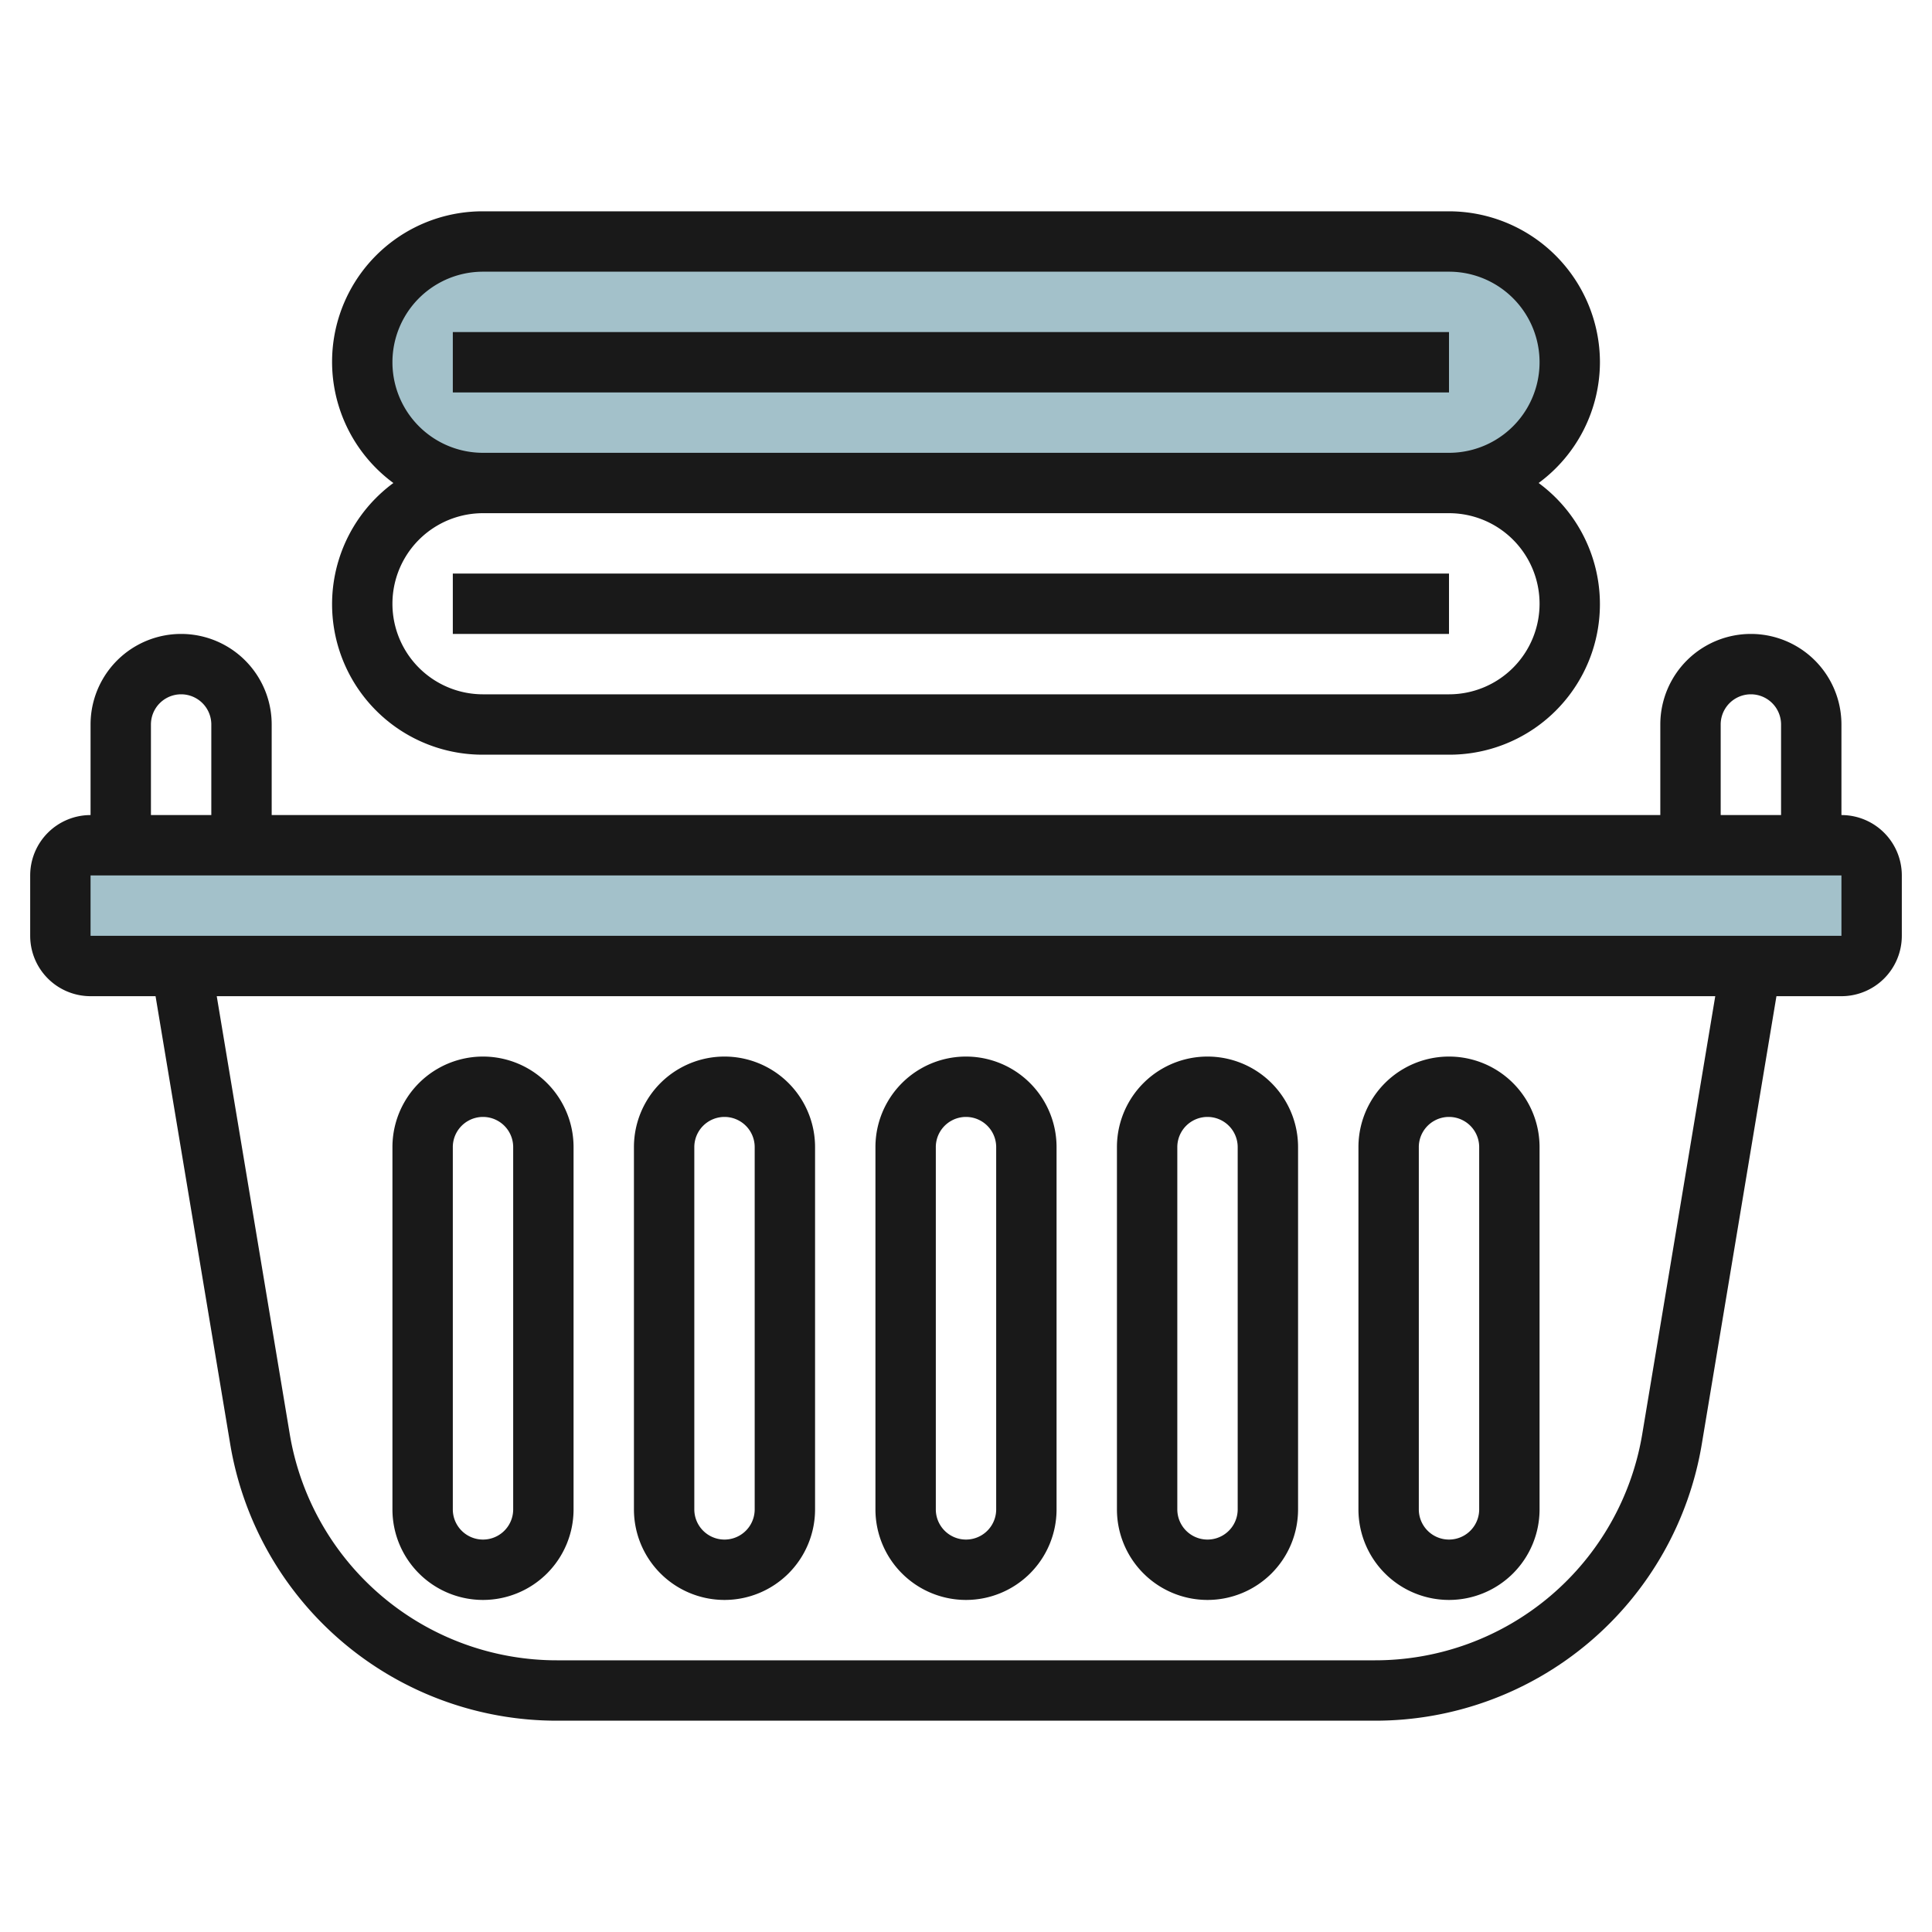
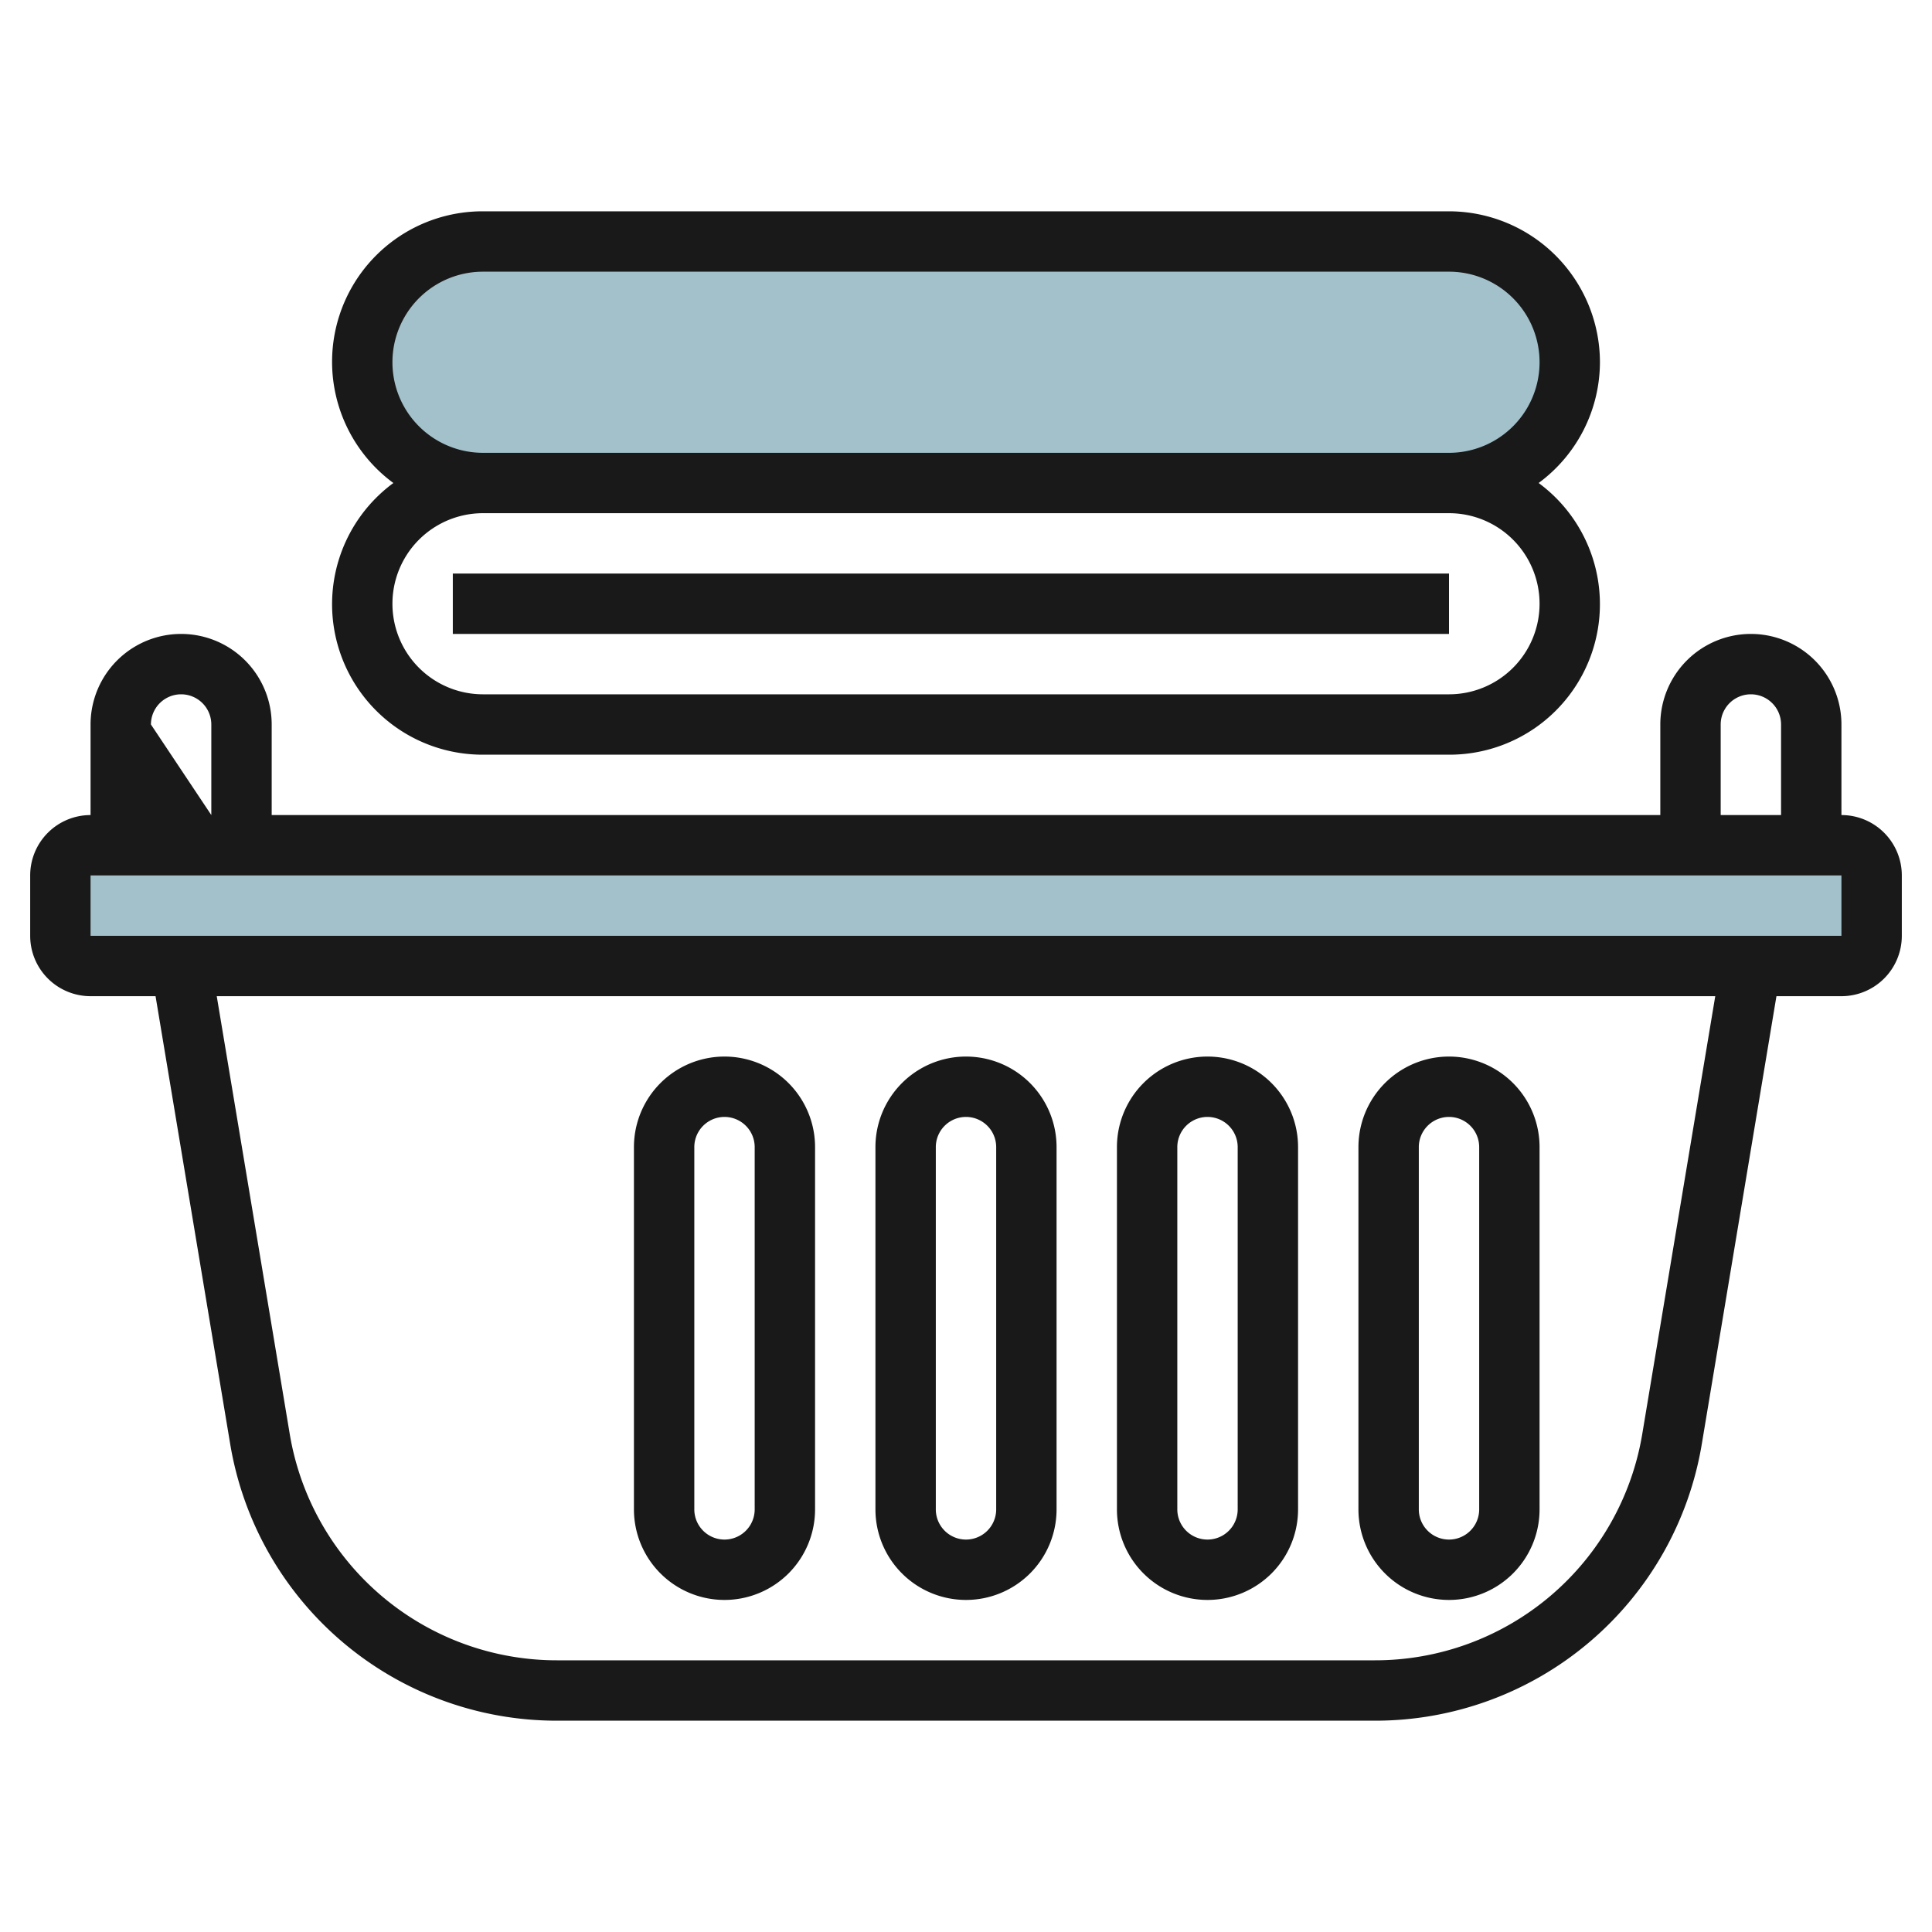
<svg xmlns="http://www.w3.org/2000/svg" id="Layer_1" height="512" viewBox="0 0 64 64" width="512" data-name="Layer 1">
  <rect fill="#a3c1ca" height="8" rx="4" width="40" x="12" y="8" />
  <rect fill="#a3c1ca" height="4" rx="1" width="60" x="2" y="28" />
  <g fill="#191919">
    <path d="m53 12a5.006 5.006 0 0 0 -5-5h-32a4.985 4.985 0 0 0 -2.969 9 4.985 4.985 0 0 0 2.969 9h32a4.985 4.985 0 0 0 2.969-9 4.982 4.982 0 0 0 2.031-4zm-2 8a3 3 0 0 1 -3 3h-32a3 3 0 0 1 0-6h32a3 3 0 0 1 3 3zm-3-5h-32a3 3 0 0 1 0-6h32a3 3 0 0 1 0 6z" />
-     <path d="m15 11h33v2h-33z" />
    <path d="m15 19h33v2h-33z" />
-     <path d="m61 27v-3a3 3 0 0 0 -6 0v3h-46v-3a3 3 0 0 0 -6 0v3a2 2 0 0 0 -2 2v2a2 2 0 0 0 2 2h2.153l2.468 14.808a10.966 10.966 0 0 0 10.851 9.192h27.056a10.966 10.966 0 0 0 10.851-9.192l2.468-14.808h2.153a2 2 0 0 0 2-2v-2a2 2 0 0 0 -2-2zm-4-3a1 1 0 0 1 2 0v3h-2zm-52 0a1 1 0 0 1 2 0v3h-2zm49.406 23.479a8.972 8.972 0 0 1 -8.878 7.521h-27.056a8.972 8.972 0 0 1 -8.878-7.521l-2.414-14.479h49.64zm-51.406-16.479v-2h58v2z" />
+     <path d="m61 27v-3a3 3 0 0 0 -6 0v3h-46v-3a3 3 0 0 0 -6 0v3a2 2 0 0 0 -2 2v2a2 2 0 0 0 2 2h2.153l2.468 14.808a10.966 10.966 0 0 0 10.851 9.192h27.056a10.966 10.966 0 0 0 10.851-9.192l2.468-14.808h2.153a2 2 0 0 0 2-2v-2a2 2 0 0 0 -2-2zm-4-3a1 1 0 0 1 2 0v3h-2zm-52 0a1 1 0 0 1 2 0v3zm49.406 23.479a8.972 8.972 0 0 1 -8.878 7.521h-27.056a8.972 8.972 0 0 1 -8.878-7.521l-2.414-14.479h49.64zm-51.406-16.479v-2h58v2z" />
    <path d="m32 53a3 3 0 0 0 3-3v-12a3 3 0 0 0 -6 0v12a3 3 0 0 0 3 3zm-1-15a1 1 0 0 1 2 0v12a1 1 0 0 1 -2 0z" />
    <path d="m40 53a3 3 0 0 0 3-3v-12a3 3 0 0 0 -6 0v12a3 3 0 0 0 3 3zm-1-15a1 1 0 0 1 2 0v12a1 1 0 0 1 -2 0z" />
    <path d="m48 53a3 3 0 0 0 3-3v-12a3 3 0 0 0 -6 0v12a3 3 0 0 0 3 3zm-1-15a1 1 0 0 1 2 0v12a1 1 0 0 1 -2 0z" />
-     <path d="m16 53a3 3 0 0 0 3-3v-12a3 3 0 0 0 -6 0v12a3 3 0 0 0 3 3zm-1-15a1 1 0 0 1 2 0v12a1 1 0 0 1 -2 0z" />
    <path d="m24 53a3 3 0 0 0 3-3v-12a3 3 0 0 0 -6 0v12a3 3 0 0 0 3 3zm-1-15a1 1 0 0 1 2 0v12a1 1 0 0 1 -2 0z" />
  </g>
</svg>